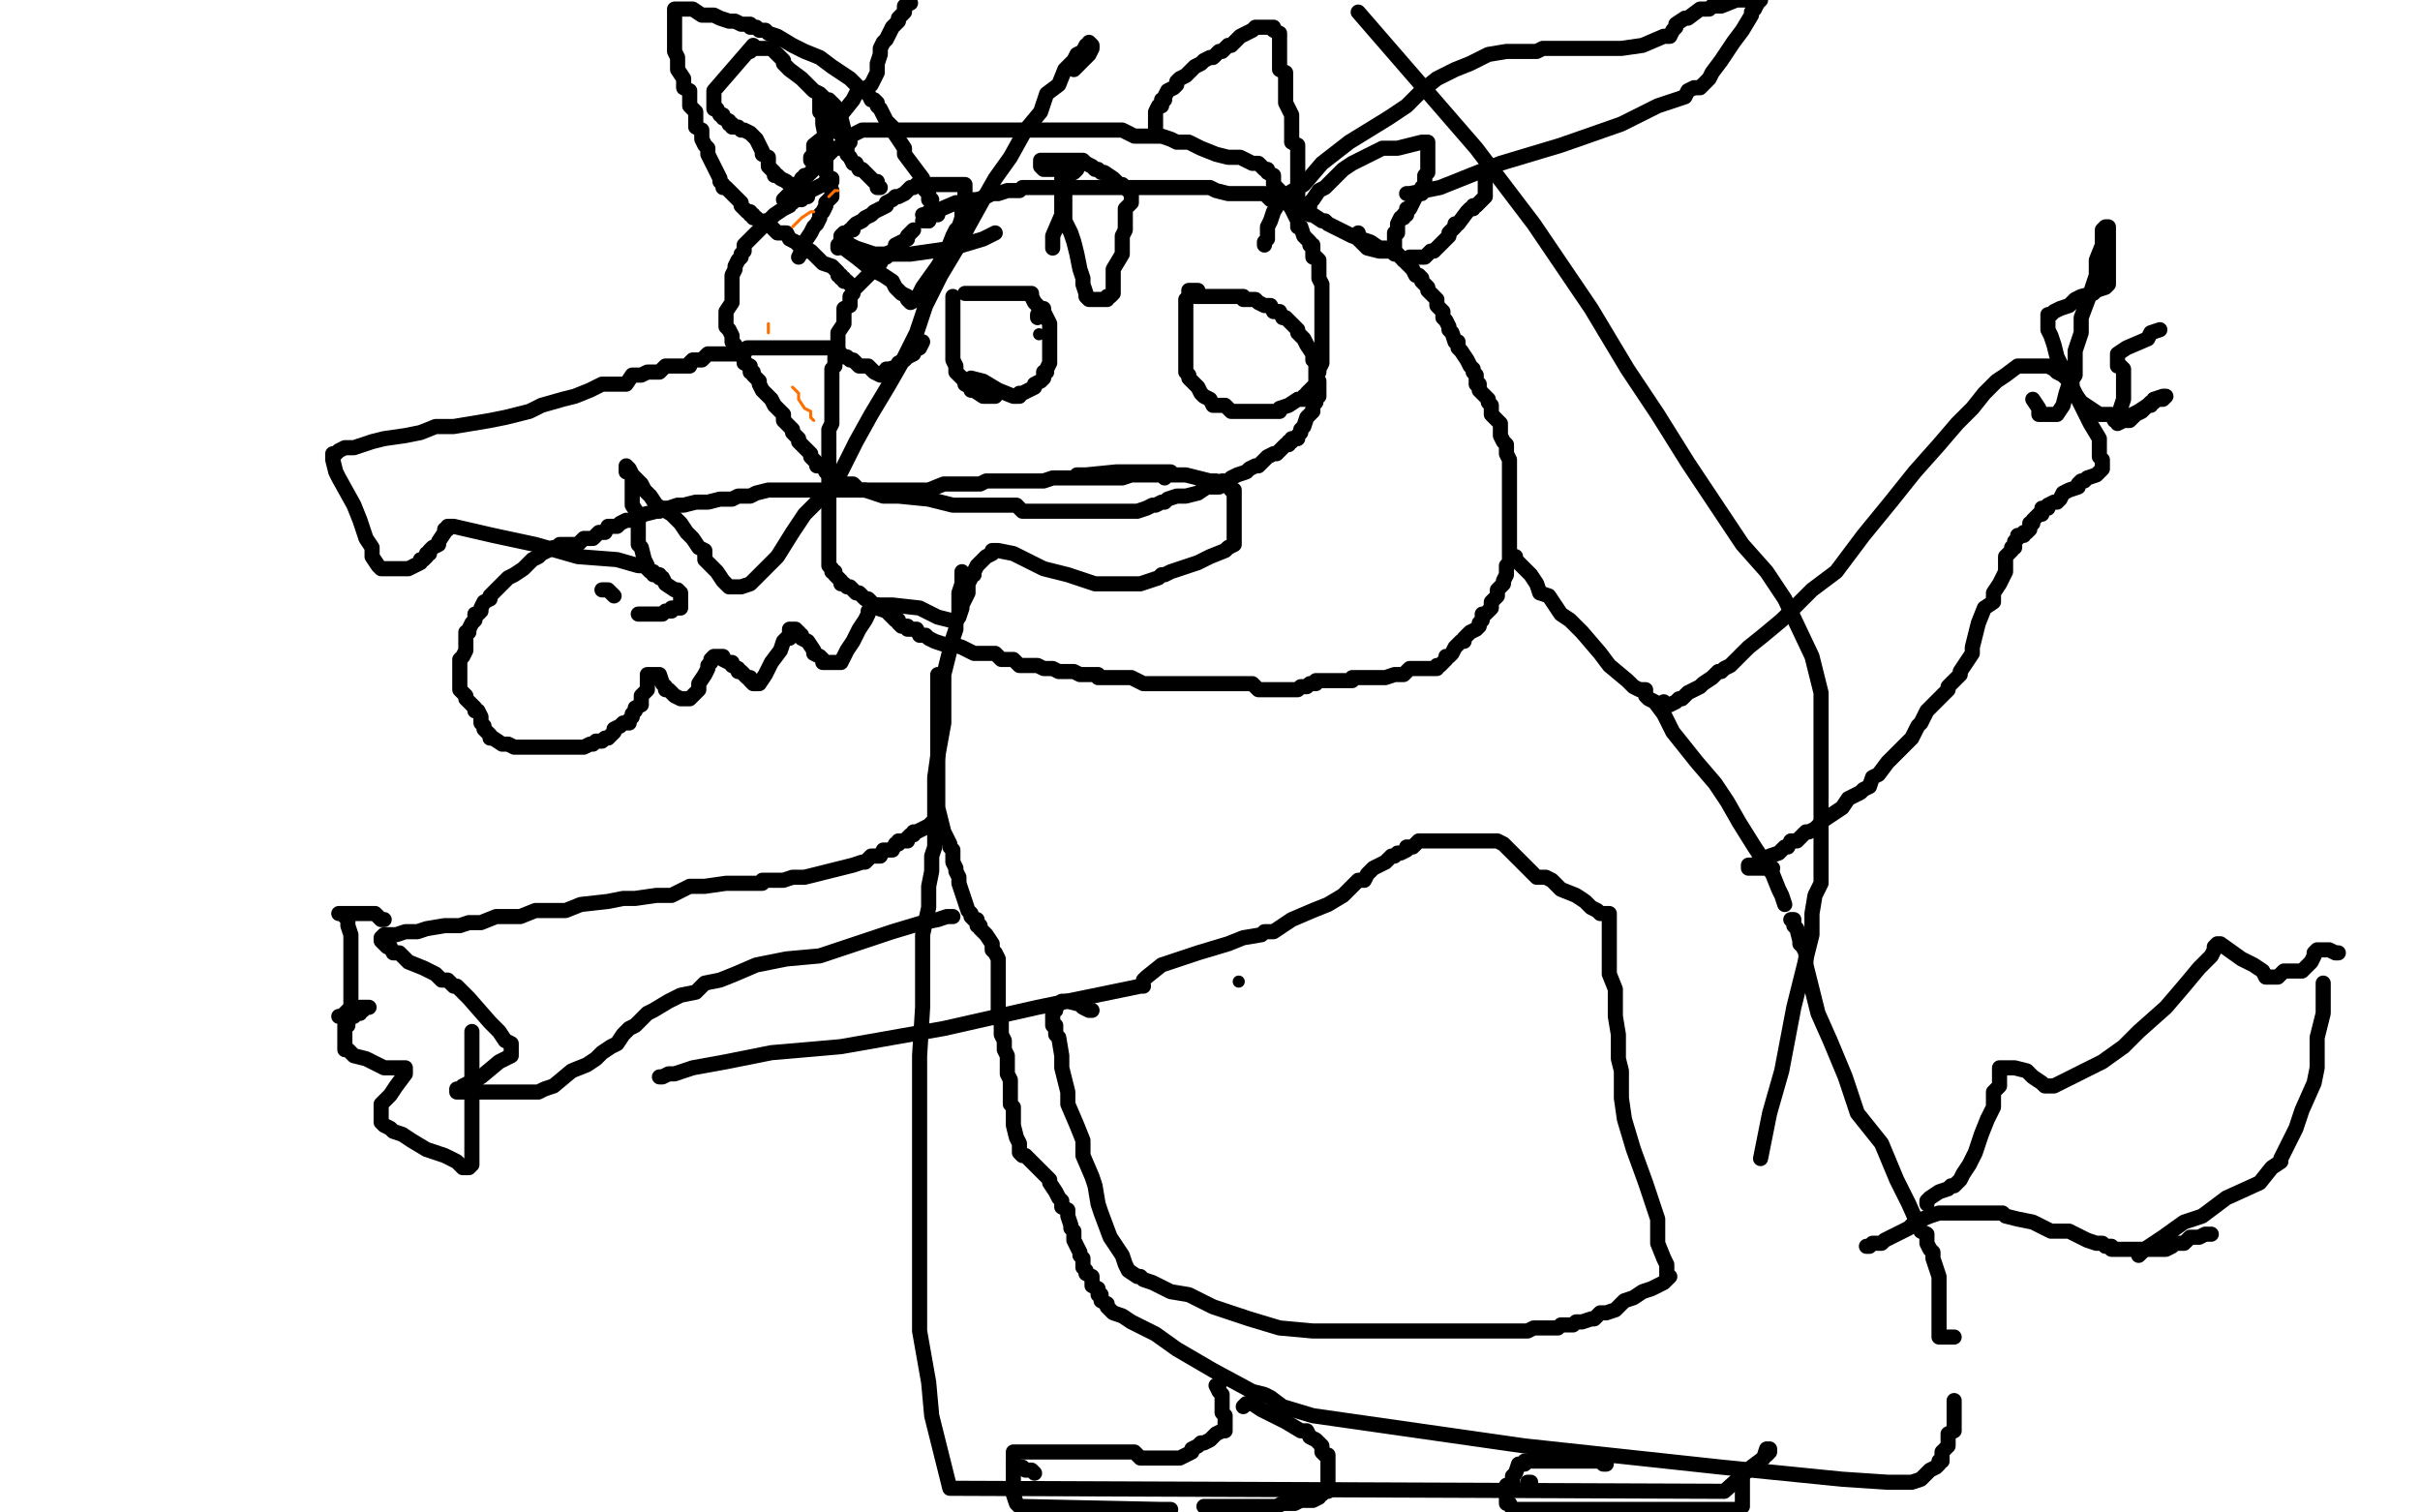
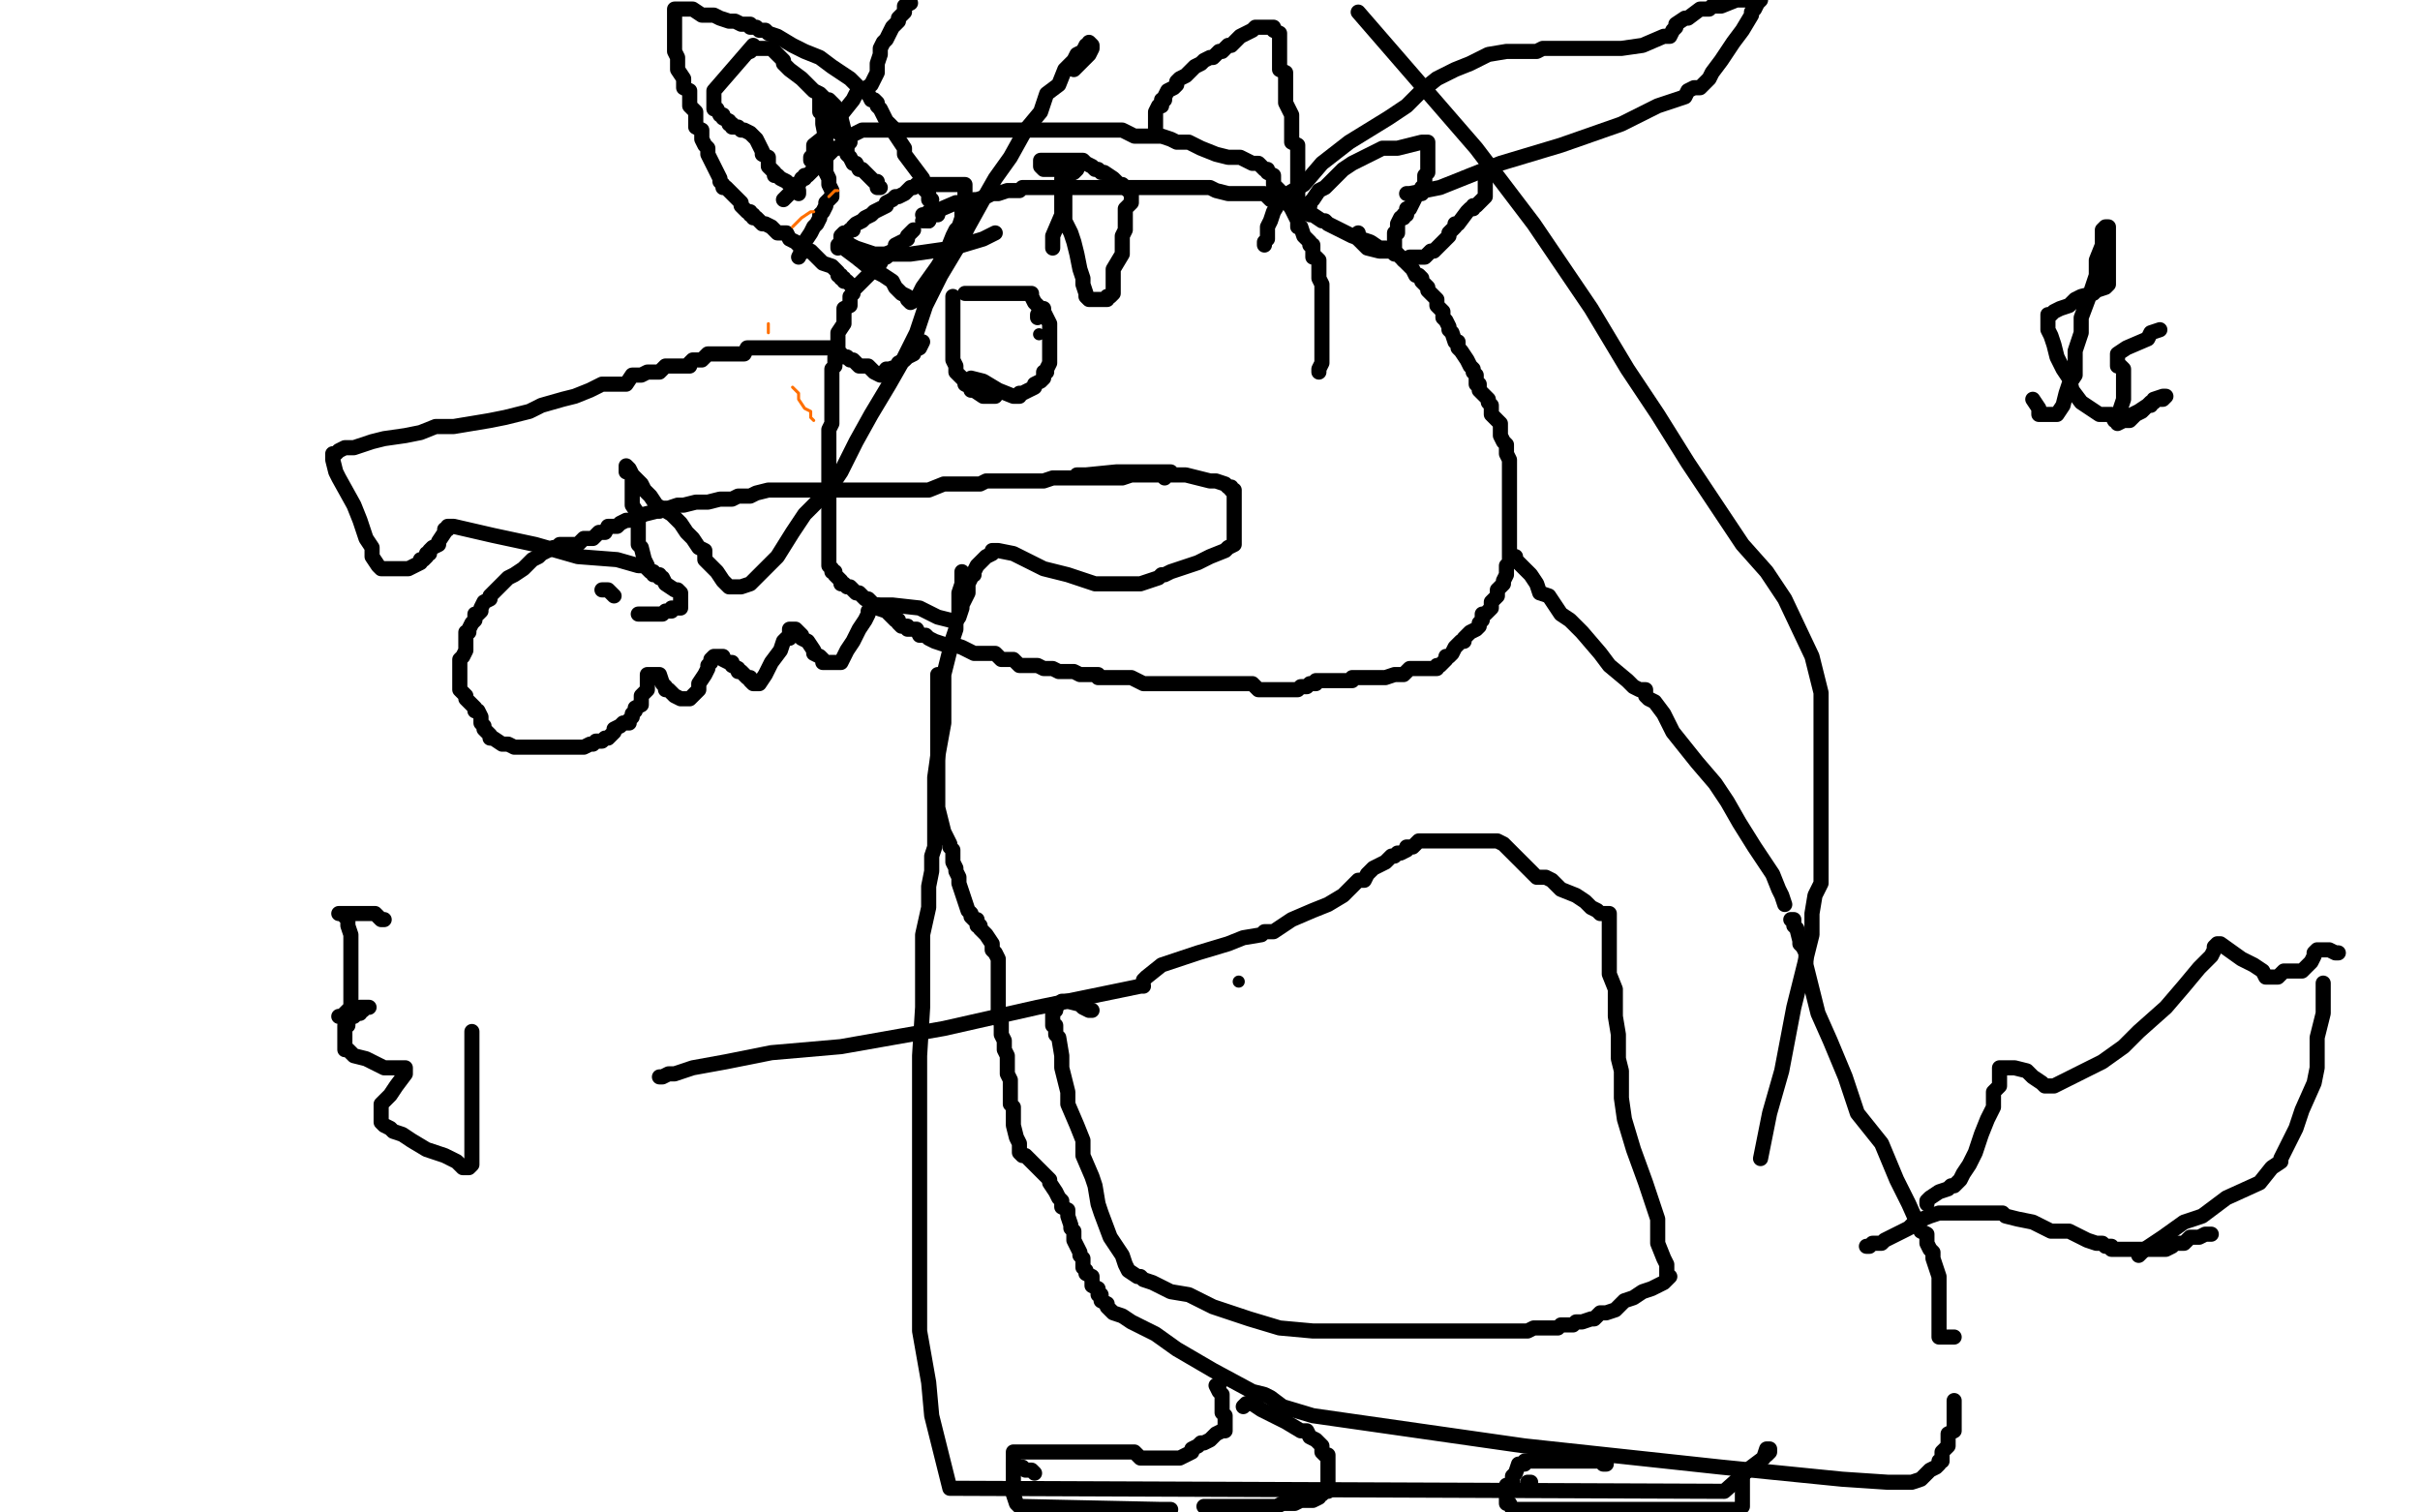
<svg xmlns="http://www.w3.org/2000/svg" width="800" height="500" version="1.1" style="stroke-antialiasing: false">
  <desc>This SVG has been created on https://colorillo.com/</desc>
  <rect x="0" y="0" width="800" height="500" style="fill: rgb(255,255,255); stroke-width:0" />
  <polyline points="307,73 305,73" style="fill: none; stroke: #000000; stroke-width: 5; stroke-linejoin: round; stroke-linecap: round; stroke-antialiasing: false; stroke-antialias: 0; opacity: 1.0" />
  <polyline points="310,71 309,71 309,71 308,71 308,71 307,73 307,73" style="fill: none; stroke: #000000; stroke-width: 5; stroke-linejoin: round; stroke-linecap: round; stroke-antialiasing: false; stroke-antialias: 0; opacity: 1.0" />
  <polyline points="302,76 300,78 300,78 300,79 298,80 296,81 296,82 295,83 293,84 293,85 292,85 291,87 290,88 289,89 287,91 286,92 284,94 283,95 282,96 282,97 281,98 281,99 281,100 281,101 279,102 279,103 279,106 279,107 277,110 277,111 277,113 277,115 277,116 277,117 276,118 276,119 276,120 276,121 275,122 275,123 275,124 275,126 275,127 275,128 275,129 275,130 275,131 275,133 275,134 275,135 275,136 275,137 275,138 275,139 275,140 274,142 274,143 274,145 274,146 274,147 274,148 274,149 274,151 274,152 274,153 274,154 274,155 274,156 274,158 274,159 274,160 274,161 274,162 274,163 274,165 274,166 274,167 274,168 274,169 274,170 274,172 274,174 274,175 274,176 274,177 274,178 274,179 274,181 274,183 274,184 274,185 274,187 275,188 275,189 276,189 276,190 277,191 278,192 278,193 279,193 280,194 281,194 283,196 284,196 285,197 286,198 287,198 288,199 288,200 290,200 290,201 293,202 294,203 295,204 296,205 297,205 297,206 298,207 300,207 300,208 301,208 302,208 303,208 304,210 306,210 307,211 309,212 312,213 315,213 318,214 322,216 324,216 325,216 326,216 328,216 329,216 331,218 335,218 337,220 339,220 342,220 343,220 345,221 347,221 348,221 350,222 351,222 352,222 355,222 357,223 358,223 360,223 361,223 363,223 363,224 364,224 365,224 367,224 368,224 369,224 370,224 372,224 374,224 376,225 378,226 381,226 384,226 390,226 394,226 398,226 401,226 404,226 408,226 410,226 412,226 414,226 416,228 418,228 419,228 420,228 421,228 423,228 424,228 425,228 427,228 428,228 429,228 430,227 432,227 433,226 435,226 435,225 436,225 438,225 439,225 442,225 443,225 445,225 446,225 447,225 447,224 448,224 450,224 451,224 452,224 454,224 458,224 461,223 464,223 466,221 468,221 470,221 471,221 472,221 473,221 474,221 475,221 475,220 476,220 477,219 478,218 478,217 479,217 480,216 481,214 482,213 483,212 484,212 484,211 485,210 486,209 488,208 489,207 489,206 490,205 490,204 490,203 491,203 492,202 493,201 493,200 493,199 494,198 495,197 495,195 496,194 497,193 497,192 498,190 498,188 498,187 499,186 499,184 499,183 499,181 499,180 499,179 499,177 499,176 499,175 499,174 499,173 499,172 499,170 499,169 499,168 499,167 499,164 499,162 499,161 499,159 499,158 499,157 499,154 499,152 498,150 498,148 498,147 497,146 496,144 496,142 496,140 495,139 493,137 493,135 493,134 492,133 492,132 491,131 490,130 489,129 489,128 489,127 488,127 488,126 488,125 488,124 487,123 487,122 486,121 485,119 483,116 482,115 482,114 482,113 481,113 480,110 479,109 479,108 478,106 477,105 477,103 476,102 475,101 475,99 474,98 473,97 472,96 472,95 471,94 470,93 470,92 469,91 468,91 467,89 466,88 464,86 462,84 461,84 461,83 460,83 458,82 456,82 453,80 447,78 443,76 439,74 438,73 437,73 434,71 433,71 431,70 429,69 428,68 426,67 425,66 424,66 423,66 421,66 420,66 418,64 417,64 415,64 413,64 410,64 406,64 402,63 400,62 399,62 398,62 397,62 396,62 394,62 392,62 389,62 385,62 382,62 377,62 371,62 367,62 362,62 361,62 359,62 358,62 357,62 353,62 350,62 348,62 346,62 344,62 342,62 341,62 340,62 339,62 338,62 337,63 335,63 333,63 330,64 329,64 328,64 326,65 323,66 322,66 320,67 319,67 316,67 309,70 307,70 306,71 305,71" style="fill: none; stroke: #000000; stroke-width: 5; stroke-linejoin: round; stroke-linecap: round; stroke-antialiasing: false; stroke-antialias: 0; opacity: 1.0" />
  <polyline points="310,223 310,228 310,228 310,237 310,237 310,243 310,243 310,251 310,251 310,256 310,256 310,257 310,258 310,267 312,275 314,279 314,280 315,281 315,282 315,283 315,284 315,285 316,287 316,288 317,290 317,292 318,295 319,298 320,301 321,302 321,303 322,304 323,304 323,306 324,306 324,307 325,308 326,309 328,312 328,313 328,314 329,315 330,317 330,321 330,324 330,327 330,329 330,333 330,337 331,338 331,339 331,340 331,341 331,342 332,344 332,345 332,347 333,349 333,351 333,352 333,354 333,355 334,357 334,359 334,360 334,362 334,363 334,364 334,365 335,366 335,368 335,369 335,370 335,372 336,376 337,378 337,380 337,381 338,382 339,382 341,384 343,386 345,388 347,390 347,391 349,394 350,396 351,397 351,398 351,399 353,400 353,402 354,405 354,406 355,407 355,408 355,409 355,410 356,412 357,414 357,415 358,416 358,417 358,418 358,419 359,420 359,421 361,422 361,423 361,425 363,426 363,427 363,428 364,428 364,429 364,430 366,431 366,432 368,434 371,435 374,437 376,438 382,441 389,446 401,453 414,460 418,461 420,462 424,465 434,468 504,478 569,485 609,489 624,490 625,490 626,490 627,490 630,490 632,490 635,489 636,488 638,486 640,485 641,484 641,483 642,483 642,482 642,480 644,478 644,477 644,476 644,475 644,474 646,473 646,471 646,469 646,468 646,466 646,465 646,463" style="fill: none; stroke: #000000; stroke-width: 5; stroke-linejoin: round; stroke-linecap: round; stroke-antialiasing: false; stroke-antialias: 0; opacity: 1.0" />
  <polyline points="646,442 645,442 645,442 644,442 644,442 643,442 643,442 642,442 641,442 641,440 641,434 641,427 641,422 639,416 639,414 638,413 637,411 637,411 637,408 637,408 635,407 635,407 631,398 631,398 627,390 627,390 622,378 622,378 614,368 614,368 610,356 605,344 601,335 599,327 598,323 597,319 597,317 597,316 597,315 596,313 595,312 595,311 594,307 593,306 593,304 592,304" style="fill: none; stroke: #000000; stroke-width: 5; stroke-linejoin: round; stroke-linecap: round; stroke-antialiasing: false; stroke-antialias: 0; opacity: 1.0" />
  <polyline points="590,299 589,296 589,296 588,294 588,294 586,289 586,289 584,286 582,283 580,280 575,272 571,265 567,259 561,252 557,247 553,242 550,236 547,232 545,231 544,230 544,229 544,228 543,228 542,228 540,227 538,225 532,220 529,216 523,209 519,205 516,203 512,197 509,196 508,193 506,190 504,188 502,186 501,185 501,184 500,184" style="fill: none; stroke: #000000; stroke-width: 5; stroke-linejoin: round; stroke-linecap: round; stroke-antialiasing: false; stroke-antialias: 0; opacity: 1.0" />
  <polyline points="264,85 265,83 265,83 265,82 265,82 266,81 266,81 266,80 266,80 268,77 268,77 269,75 269,75 270,74 271,72 271,71 272,70 273,68 273,67 274,66 275,65 275,63 274,61 274,59 273,57 273,56 273,54 273,50 273,46 272,41 272,40 272,39 272,38 272,37 271,37 271,36 271,35 271,34 271,33 271,32 272,34 273,36 274,37 275,40 276,42 279,46 279,48 279,49 280,49 280,50 280,51 281,52 282,54 283,54 284,56 285,56 287,58 288,59 289,60 290,60 290,61 290,62 291,62" style="fill: none; stroke: #000000; stroke-width: 5; stroke-linejoin: round; stroke-linecap: round; stroke-antialiasing: false; stroke-antialias: 0; opacity: 1.0" />
  <polyline points="465,64 466,64 466,64 476,62 476,62 496,54 496,54 516,48 516,48 536,41 536,41 548,35 548,35 557,32 557,32 558,30 560,29 562,29 565,26 566,24 569,20 571,17 573,14 576,10 579,5 579,4 580,3 581,1 582,0 574,0 569,2 568,2 566,2 565,3 562,3 558,6 557,6 554,8 554,9 553,10 552,12 550,12 543,15 536,16 527,16 520,16 512,16 510,16 508,17 505,17 504,17 503,17 502,17 498,17 492,18 486,21 481,23 475,26 470,30 465,35 459,39 446,47 437,54 431,61 424,65 421,70 420,73 419,75 419,77 419,79 418,80 418,81" style="fill: none; stroke: #000000; stroke-width: 5; stroke-linejoin: round; stroke-linecap: round; stroke-antialiasing: false; stroke-antialias: 0; opacity: 1.0" />
  <polyline points="308,66 307,66 307,66 307,64 307,64 305,62 305,62 305,59 305,59 302,55 302,55 299,51 299,51 299,49 299,49 297,46 295,43 295,42 293,40 292,38 291,36 290,35 290,34 289,33 288,33 287,31 286,30 285,30 283,28 281,26 278,24 275,22 271,19 266,17 262,15 257,12 254,11 253,10 251,10 250,9 249,9 248,9 248,8 246,8 245,8 243,7 242,7 241,7 238,6 236,5 234,5 232,5 229,3 227,3 224,3 223,3 223,4 223,5 223,9 223,12 223,15 223,17 224,19 224,21 224,23 226,26 226,27 226,29 228,30 228,31 228,34 228,35 230,37 230,39 230,41 230,42 232,43 232,45 232,46 233,48 234,49 234,51 236,55 237,57 238,59 238,60 239,61 239,62 240,62 241,63 242,64 243,65 245,67 245,68 247,70 248,70 248,71 249,71 249,72 250,72 252,74 253,74 255,75 257,77 260,77 261,79 263,80 264,81 265,81 266,82 266,83 267,83 268,83 270,85 271,86 272,87 275,88 276,89 277,90 277,91 278,91 278,92 279,92 279,93 280,93 281,94 282,95 282,96" style="fill: none; stroke: #000000; stroke-width: 5; stroke-linejoin: round; stroke-linecap: round; stroke-antialiasing: false; stroke-antialias: 0; opacity: 1.0" />
  <polyline points="315,98 315,99 315,99 315,100 315,100 315,101 315,101 315,103 315,103 315,104 315,104 315,106 315,106 315,108 315,108 315,109 315,110 315,112 315,113 315,114 315,115 315,117 315,119 316,121 316,123 317,124 318,125 319,126 319,127 321,128 321,129 322,129 325,131 326,131 327,131 328,131 329,131" style="fill: none; stroke: #000000; stroke-width: 5; stroke-linejoin: round; stroke-linecap: round; stroke-antialiasing: false; stroke-antialias: 0; opacity: 1.0" />
  <circle cx="343.5" cy="110.5" r="2" style="fill: #000000; stroke-antialiasing: false; stroke-antialias: 0; opacity: 1.0" />
  <polyline points="343,105 343,104 343,104" style="fill: none; stroke: #000000; stroke-width: 5; stroke-linejoin: round; stroke-linecap: round; stroke-antialiasing: false; stroke-antialias: 0; opacity: 1.0" />
  <polyline points="319,97 321,97 321,97 322,97 322,97 326,97 326,97 329,97 329,97 331,97 331,97 333,97 333,97 335,97 335,97 336,97 337,97 338,97 339,97 340,97 341,97 341,98 342,100 344,102 345,102 345,103 346,105 347,107 347,108 347,109 347,111 347,112 347,113 347,114 347,116 347,117 347,118 347,119 347,120 346,122 346,123 345,123 345,124 345,125 344,126 342,127 342,128 340,129 338,130 337,130 337,131 336,131 335,131 330,129 325,126 321,125" style="fill: none; stroke: #000000; stroke-width: 5; stroke-linejoin: round; stroke-linecap: round; stroke-antialiasing: false; stroke-antialias: 0; opacity: 1.0" />
-   <polyline points="396,97 396,96 396,96 395,96 395,96 394,96 393,96 393,97 393,98 392,99 392,100 392,102 392,103 392,104 392,105 392,106 392,107 392,108 392,109 392,111 392,112 392,113 392,114 392,115 392,116 392,118 392,119 392,120 392,121 392,122 392,123 393,124 393,125 395,127 396,128 397,130 398,131 400,132 401,134 402,134 404,134 405,134 406,135 407,136 408,136 411,136 413,136 416,136 417,136 419,136 420,136 421,136 422,136 423,136 423,135 426,134 429,132 431,132 431,131 432,131 432,130 433,129 434,128 435,127 435,126 435,125 435,124 435,121 435,120 435,119 434,119 434,117 432,114 431,112 430,111 429,110 429,109 427,107 426,106 425,105 424,105 423,103 421,103 420,101 418,101 416,100 415,99 413,99 411,99 411,98 409,98 408,98 407,98 406,98 404,98 401,98 399,98 398,98 397,98 395,98" style="fill: none; stroke: #000000; stroke-width: 5; stroke-linejoin: round; stroke-linecap: round; stroke-antialiasing: false; stroke-antialias: 0; opacity: 1.0" />
  <polyline points="385,158 384,157 384,157 383,157 383,157 379,157 379,157 374,157 374,157 371,158 371,158 370,158 370,158 368,158 368,158 367,158 365,158 362,158 358,158 354,158 352,158 348,158 345,159 343,159 341,159 339,159 337,159 332,159 328,159 326,159 324,160 323,160 321,160 320,160 319,160 318,160 316,160 312,160 307,162 305,162 303,162 301,162 298,162 293,162 286,162 283,162 280,162 279,162 276,162 274,162 272,162 268,162 262,162 258,162 254,162 250,163 248,164 245,164 244,164 242,165 238,165 234,166 230,166 226,167 224,167 221,168 220,168 218,169 217,169 213,170 211,171 208,172 207,172 205,173 204,174 202,174 201,174 200,176 199,176 198,176 196,178 195,178 193,178 191,180 190,180 187,180 185,180 184,181 183,181 181,182 179,183 178,184 176,185 173,188 170,190 168,191 167,192 166,193 165,194 164,195 163,196 162,197 162,198 160,199 159,201 159,202 158,203 157,203 157,205 156,206 155,208 155,209 154,209 154,210 154,211 154,213 154,214 154,215 153,217 152,218 152,219 152,220 152,222 152,223 152,224 152,225 152,226 152,227 152,228 154,230 154,231 155,232 156,233 157,234 157,235 158,235 159,237 159,238 159,239 160,240 160,241 161,242 162,243 162,244 163,244 166,246 168,246 170,247 171,247 172,247 174,247 177,247 179,247 180,247 181,247 183,247 184,247 187,247 189,247 190,247 192,247 193,247 195,246 196,246 197,245 198,245 199,245 200,244 201,244 202,243 203,242 203,241 205,240 206,239 208,239 208,238 209,237 209,236 210,235 210,234 212,233 212,232 212,231 212,230 214,228 214,227 214,226 214,225 214,224 214,223 215,223 218,223 219,226 220,227 220,228 221,228 222,229 223,230 225,231 226,231 227,231 228,231 229,230 231,228 231,226 233,223 234,221 234,220 235,219 235,218 236,217 237,217 239,217 239,218 241,219 242,219 242,220 244,221 244,222 245,222 246,223 247,224 248,224 248,225 249,226 250,226 251,226 253,223 254,221 255,219 258,215 259,212 260,211 261,211 261,210 261,209 261,208 262,208 263,208 264,209 265,210 265,211 267,212 269,215 269,216 271,217 272,218 272,219 273,219 275,219 276,219 278,219 279,217 280,215 282,212 284,208 286,205 287,203 287,202 288,201 289,200 290,200 292,200 295,200 304,201 310,204 314,205 315,205 316,205 317,204 318,201 318,200 319,198 320,196 320,195 320,193 321,191 321,190 322,190 322,189 323,187 324,186 326,184 328,183 328,182 330,182 335,183 345,188 353,190 359,192 362,193 366,193 368,193 372,193 377,193 380,192 383,191 384,190 385,190 387,189 390,188 396,186 400,184 405,182 406,181 408,180 408,179 408,178 408,177 408,175 408,173 408,172 408,170 408,168 408,167 408,166 408,165 408,164 408,163 408,162 407,162 407,161 406,161 405,160 402,159 400,159 396,158 392,157 390,157 387,157 387,156 386,156 384,156 379,156 369,156 359,157 356,157" style="fill: none; stroke: #000000; stroke-width: 5; stroke-linejoin: round; stroke-linecap: round; stroke-antialiasing: false; stroke-antialias: 0; opacity: 1.0" />
-   <polyline points="309,272 308,272 308,272 307,273 307,273 305,274 305,274 303,275 303,275 302,275 302,275 302,276 302,276 301,276 301,276 300,277 300,278 298,278 297,278 297,279 296,279 295,281 294,281 292,281 291,283 290,283 289,283 288,283 286,285 285,285 282,286 278,287 274,288 270,289 266,290 262,290 259,291 256,291 254,291 252,291 252,292 248,292 247,292 244,292 240,292 233,293 228,293 222,296 217,296 210,297 206,297 201,298 192,299 187,301 181,301 177,301 172,303 168,303 164,303 159,305 157,305 155,305 152,306 147,306 141,307 138,308 134,308 131,309 129,309 128,309 127,309 126,310 126,311 127,312 128,313 129,313 130,315 132,315 135,318 140,320 144,322 146,324 148,324 150,326 151,326 155,330 162,338 165,341 167,344 169,345 169,347 169,349 165,351 159,356 155,358 153,359 152,360 151,360 151,361 152,361 155,361 157,361 161,361 164,361 167,361 168,361 169,361 171,361 172,361 174,361 175,361 176,361 177,361 178,361 180,360 183,359 189,354 194,352 197,350 199,348 202,346 204,345 206,342 208,340 210,339 212,337 214,335 216,334 221,331 225,329 230,328 233,325 238,324 243,322 250,319 260,317 271,316 283,312 295,308 305,305 310,304 313,303 314,303 315,303" style="fill: none; stroke: #000000; stroke-width: 5; stroke-linejoin: round; stroke-linecap: round; stroke-antialiasing: false; stroke-antialias: 0; opacity: 1.0" />
  <polyline points="126,304 127,304 127,304 126,304 126,304 125,303 125,303 124,302 124,302 122,302 122,302 119,302 119,302 116,302 116,302 112,302 113,302 114,303 115,304 115,306 116,309 116,313 116,317 116,319 116,323 116,325 116,329 116,331 116,332 116,333 115,334 114,335 113,336 112,336 113,336 116,335 118,334 119,334 119,333 120,333 121,333 122,333 120,333 120,334 119,334 119,335 118,335 117,336 116,336 115,338 115,339 114,339 114,343 114,344 114,345 114,347 115,347 116,348 117,349 121,350 123,351 125,352 127,353 130,353 132,353 134,353 134,355 131,359 129,362 126,365 126,367 126,369 126,371 127,372 129,373 130,374 133,375 136,377 141,380 147,382 151,384 153,386 155,386 156,385 156,382 156,376 156,368 156,361 156,351 156,345 156,343 156,341" style="fill: none; stroke: #000000; stroke-width: 5; stroke-linejoin: round; stroke-linecap: round; stroke-antialiasing: false; stroke-antialias: 0; opacity: 1.0" />
-   <polyline points="550,232 550,233 550,233 551,233 552,233 554,232 555,231 556,231 557,230 558,229 560,228 562,227 563,226 566,224 567,223 568,222 569,222 570,221 572,220 575,217 578,214 583,210 589,205 599,195 607,189 616,177 625,166 633,156 641,147 647,140 652,135 656,130 660,126 663,124 667,121 668,121 670,121 671,121 672,121 673,121 674,121 675,121 677,121 679,122 680,123 682,124 683,125 685,127 685,128 686,130 689,136 691,140 694,145 694,147 694,149 694,151 695,152 695,153 695,154 695,155 694,156 693,157 690,158 689,159 688,159 687,160 687,161 684,162 682,163 681,165 680,166 679,166 677,167 677,168 675,168 675,170 674,170 673,171 672,172 672,173 671,173 671,175 670,176 669,176 669,177 668,177 667,177 667,178 666,179 666,180 666,181 665,181 665,182 664,183 663,184 663,187 663,189 661,193 659,196 659,199 656,201 654,206 653,210 652,214 652,216 650,219 648,222 648,223 646,225 644,227 644,228 643,229 641,231 639,233 637,235 635,239 634,240 632,244 630,246 627,249 624,252 621,256 619,257 618,260 616,261 615,262 611,264 609,267 606,269 603,271 600,274 598,275 597,275 595,277 594,278 592,278 591,280 590,280 589,281 588,282 585,283 584,284 581,285 580,286 579,286 578,286 578,287 579,287 580,287 584,287 586,287" style="fill: none; stroke: #000000; stroke-width: 5; stroke-linejoin: round; stroke-linecap: round; stroke-antialiasing: false; stroke-antialias: 0; opacity: 1.0" />
  <polyline points="672,132 674,135 674,135 674,136 674,136 674,137 674,137 675,137 676,137 677,137 680,137 682,134 683,130 684,127 686,124 686,122 686,116 688,110 688,105 691,97 693,91 693,86 695,81 695,78 695,76 696,75 697,75 697,76 697,77 697,79 697,85 697,88 697,90 697,92 697,94 696,95 693,96 692,97 688,98 686,99 685,100 684,101 681,102 679,103 678,104 677,104 677,105 677,106 677,107 677,109 678,111 679,114 680,118 682,122 684,125 685,129 688,133 691,135 694,137 695,137 698,137 699,139 700,139 702,139 704,139 705,138 706,137 708,136 710,134 711,133 712,133 713,132 715,132 716,131 715,131 712,132 711,134 710,134 707,136 705,137 703,138 702,139 700,140 700,139 701,137 701,135 702,132 702,129 702,127 702,125 702,123 702,122 701,121 700,121 700,120 700,119 700,118 700,117 703,115 710,112 711,110 714,109" style="fill: none; stroke: #000000; stroke-width: 5; stroke-linejoin: round; stroke-linecap: round; stroke-antialiasing: false; stroke-antialias: 0; opacity: 1.0" />
  <polyline points="637,398 637,397 637,397 638,396 641,394 644,393 645,392 646,392 647,391 648,390 649,388 651,385 652,383 653,381 654,378 655,375 657,370 659,366 659,361 661,359 661,356 661,355 661,354 661,353 662,353 664,353 666,353 670,354 672,356 675,358 676,359 677,359 679,359 683,357 695,351 702,346 707,341 716,333 722,326 727,320 731,316 732,314 732,313 733,312 734,312 741,317 745,319 748,321 749,323 750,323 752,323 753,323 754,322 755,321 757,321 759,321 761,321 762,320 763,319 764,318 765,316 765,315 766,314 767,314 768,314 769,314 770,314 772,315 773,315" style="fill: none; stroke: #000000; stroke-width: 5; stroke-linejoin: round; stroke-linecap: round; stroke-antialiasing: false; stroke-antialias: 0; opacity: 1.0" />
  <polyline points="768,325 768,326 768,326 768,327 768,327 768,330 768,330 768,335 768,335 766,343 766,343 766,345 766,345 766,349 766,349 766,350 766,351 766,353 765,358 761,367 759,373 756,379 754,383 754,384 751,386 747,391 736,396 728,402 722,404 715,409 709,413 708,414 707,415" style="fill: none; stroke: #000000; stroke-width: 5; stroke-linejoin: round; stroke-linecap: round; stroke-antialiasing: false; stroke-antialias: 0; opacity: 1.0" />
  <polyline points="731,408 729,408 729,408 727,409 727,409 725,409 725,409 724,409 724,409 722,411 722,411 721,411 719,411 718,412 716,413 712,413 706,413 702,413 699,413 698,413 698,412 697,412 696,412 695,411 693,411 690,410 684,407 678,407 672,404 667,403 663,402 662,401 661,401 659,401 658,401 657,401 652,401 647,401 646,401 644,401 641,401 638,402 633,404 631,406 627,408 625,409 623,410 622,411 619,411 618,412 617,412" style="fill: none; stroke: #000000; stroke-width: 5; stroke-linejoin: round; stroke-linecap: round; stroke-antialiasing: false; stroke-antialias: 0; opacity: 1.0" />
  <polyline points="378,324 379,323 379,323 384,319 384,319 387,318 387,318 396,315 396,315 406,312 406,312 411,310 411,310 417,309 417,309 418,308 421,308 424,306 427,304 434,301 439,299 444,296 446,294 448,292 449,291 450,291 451,291 452,289 453,288 454,287 456,286 458,285 459,284 460,283 461,283 462,282 463,282 465,281 465,280 466,280 467,280 469,278 470,278 472,278 478,278 488,278 492,278 493,278 494,278 495,278 497,279 500,282 504,286 506,288 508,290 509,290 510,290 511,290 513,291 516,294 521,296 524,298 526,300 528,301 529,302 530,302 531,302 532,302 532,303 532,306 532,308 532,310 532,312 532,313 532,315 532,318 532,322 534,327 534,329 534,333 534,336 535,342 535,350 536,354 536,363 537,370 540,380 544,391 548,403 548,411 550,416 551,418 551,419 551,420 551,422 552,422 550,424 546,426 543,427 540,429 537,430 535,432 534,433 531,434 530,434 529,434 527,436 526,436 523,437 522,437 521,437 520,438 518,438 516,438 515,439 513,439 512,439 510,439 509,439 507,439 505,440 503,440 497,440 492,440 487,440 481,440 476,440 470,440 463,440 453,440 445,440 434,440 423,439 413,436 401,432 393,428 387,427 381,424 378,423 377,422 376,422 373,420 372,418 371,415 367,409 364,401 363,398 362,392 361,389 358,382 358,377 356,372 353,365 353,361 351,353 351,349 350,343 349,342 349,339 348,339 348,338 348,337 348,336 348,334 349,334 349,333 350,332 351,331 353,331 357,332 358,333 360,334 361,334" style="fill: none; stroke: #000000; stroke-width: 5; stroke-linejoin: round; stroke-linecap: round; stroke-antialiasing: false; stroke-antialias: 0; opacity: 1.0" />
  <polyline points="378,326 377,326 377,326 343,333 343,333 312,340 312,340 278,346 278,346 255,348 255,348 240,351 240,351 229,353 223,355 221,355 219,356 218,356" style="fill: none; stroke: #000000; stroke-width: 5; stroke-linejoin: round; stroke-linecap: round; stroke-antialiasing: false; stroke-antialias: 0; opacity: 1.0" />
  <polyline points="403,458 402,458 402,458 403,460 403,460 404,461 404,461 404,465 404,465 404,466 404,466 404,467 404,467 405,468 405,469 405,470 405,471 405,472 405,473 404,473 402,474 400,476 398,477 397,477 396,478 394,479 394,480 392,481 390,482 388,482 387,482 386,482 385,482 384,482 383,482 382,482 380,482 378,482 377,482 376,481 375,480 373,480 369,480 364,480 357,480 353,480 349,480 347,480 345,480 343,480 342,480 341,480 340,480 339,480 338,480 337,480 335,480 335,481 335,483 335,485 335,486 335,487 335,488 335,490 335,492 335,494 336,497 337,498 384,499 386,499 387,499" style="fill: none; stroke: #000000; stroke-width: 5; stroke-linejoin: round; stroke-linecap: round; stroke-antialiasing: false; stroke-antialias: 0; opacity: 1.0" />
  <polyline points="411,465 412,464 412,464 413,464 413,464 414,464 414,464 417,466 417,466 421,468 421,468 425,470 425,470 430,473 430,473 432,473 432,473 433,475 435,476 437,478 437,480 438,481 439,481 439,482 439,483 439,485 439,487 439,488 439,489 439,490 439,491 439,493 438,493 437,494 436,494 436,495 434,496 432,496 430,496 428,497 424,497 422,498 421,498 420,498 419,498 418,498 417,498 415,498 412,498 408,498 405,498 404,498 403,498 402,498 400,498 398,498" style="fill: none; stroke: #000000; stroke-width: 5; stroke-linejoin: round; stroke-linecap: round; stroke-antialiasing: false; stroke-antialias: 0; opacity: 1.0" />
  <polyline points="530,484 531,484 531,484 531,483 531,483 529,483 529,483 526,483 526,483 521,483 521,483 519,483 519,483 518,483 518,483 516,483 513,483 512,483 511,483 509,483 508,483 506,483 504,483 504,484 503,484 502,484 501,487 500,488 500,490 499,491 498,491 498,492 498,493 498,494 498,495 498,497 499,497 500,499 505,499 506,499 508,499 509,499 510,499 511,499 514,499 519,499 527,499 534,499 539,499 541,499 543,499 545,499 546,499 547,499 548,499 550,499 554,499 556,499 560,499 562,499 564,499 565,499 566,499 567,499 568,499 569,499 571,499 573,499 574,499 576,498 576,496 576,494 576,492 576,491 576,490 576,489 576,487" style="fill: none; stroke: #000000; stroke-width: 5; stroke-linejoin: round; stroke-linecap: round; stroke-antialiasing: false; stroke-antialias: 0; opacity: 1.0" />
  <polyline points="335,484 335,485 335,485 336,485 336,485 337,485 337,485 338,485 339,486 340,486 341,486 342,487" style="fill: none; stroke: #000000; stroke-width: 5; stroke-linejoin: round; stroke-linecap: round; stroke-antialiasing: false; stroke-antialias: 0; opacity: 1.0" />
  <polyline points="505,490 506,490 506,490" style="fill: none; stroke: #000000; stroke-width: 5; stroke-linejoin: round; stroke-linecap: round; stroke-antialiasing: false; stroke-antialias: 0; opacity: 1.0" />
  <polyline points="433,68 433,67 433,67 434,66 434,66 436,63 436,63 438,62 438,62 439,61 439,61 441,59 441,59 443,57 443,57 444,56 447,54 451,52 455,50 457,49 458,49 459,49 460,49 462,49 466,48 470,47 471,47 472,47 472,49 472,51 472,53 472,55 472,56 472,57 471,58 471,59 471,61 470,62 470,64 469,64 468,65 467,67 466,69 465,69 465,70 465,71 464,71 464,72 463,72 462,74 462,75 462,77 461,77 461,78 461,80 461,82 460,83 458,83 456,83 452,82 449,79 449,77" style="fill: none; stroke: #000000; stroke-width: 5; stroke-linejoin: round; stroke-linecap: round; stroke-antialiasing: false; stroke-antialias: 0; opacity: 1.0" />
  <polyline points="491,59 491,60 491,60 491,61 491,61 491,62 491,62 491,63 491,63 491,64 491,64 491,65 490,66 489,67 488,68 487,68 487,69 486,69 485,70 482,74 481,74 481,75 479,77 479,78 478,79 477,80 476,81 474,83 473,83 472,84 471,85 470,85 469,85 467,85 466,85 465,86 464,86" style="fill: none; stroke: #000000; stroke-width: 5; stroke-linejoin: round; stroke-linecap: round; stroke-antialiasing: false; stroke-antialias: 0; opacity: 1.0" />
  <polyline points="277,63 276,63 276,63 275,64 275,64 274,65 274,65" style="fill: none; stroke: #ff6f00; stroke-width: 1; stroke-linejoin: round; stroke-linecap: round; stroke-antialiasing: false; stroke-antialias: 0; opacity: 1.0" />
  <polyline points="269,70 268,70 268,70 265,72 262,75" style="fill: none; stroke: #ff6f00; stroke-width: 1; stroke-linejoin: round; stroke-linecap: round; stroke-antialiasing: false; stroke-antialias: 0; opacity: 1.0" />
  <polyline points="254,107 254,109 254,109 254,110 254,110" style="fill: none; stroke: #ff6f00; stroke-width: 1; stroke-linejoin: round; stroke-linecap: round; stroke-antialiasing: false; stroke-antialias: 0; opacity: 1.0" />
  <polyline points="262,128 264,130 264,130 264,132 264,132 266,135 266,135 268,136 268,136 268,138 268,138 269,139 269,139" style="fill: none; stroke: #ff6f00; stroke-width: 1; stroke-linejoin: round; stroke-linecap: round; stroke-antialiasing: false; stroke-antialias: 0; opacity: 1.0" />
-   <polyline points="275,60 275,59 275,59 274,59 274,59 274,60 274,60 273,60 273,60 272,61 272,61 270,62 270,62 268,63 267,64 267,65 266,65 265,65 265,66 264,66 263,66 262,67 261,67 261,68 259,69 256,71 255,72 254,73 253,73 252,75 250,77 249,78 247,80 246,81 246,82 246,83 245,84 245,85 244,86 243,88 243,89 242,91 242,93 242,94 242,96 242,97 242,98 242,100 240,103 240,104 240,105 240,106 240,108 241,109 242,111 242,113 243,114 243,115 245,117 246,119 246,120 248,121 248,122 248,123 249,123 249,124 251,126 251,127 252,129 253,130 254,131 255,132 256,134 258,136 259,137 259,139 260,140 262,142 262,143 264,145 264,146 265,147 267,149 268,150 268,151 270,153 270,154 272,154 273,156 274,156 275,157 277,158 279,160 282,160 284,162 285,162 286,162 289,163 292,164 297,164 307,165 315,167 322,167 324,167 326,167 327,167 329,167 332,167 333,167 336,167 338,169 339,169 341,169 343,169 344,169 349,169 351,169 355,169 357,169 359,169 360,169 361,169 362,169 364,169 366,169 368,169 369,169 370,169 372,169 373,169 376,169 379,168 381,167 382,167 384,166 385,166 386,165 389,164 392,164 396,163 399,161 403,161 404,159 406,159 407,158 409,157 412,156 413,155 415,154 416,154 417,153 418,152 419,151 421,150 422,150 423,149 424,148 425,147 426,147 426,146 427,146 427,145 429,145 429,144 430,143 430,142 431,141 432,138 433,137 434,136 434,135 434,134 435,133 435,131 436,131 436,130 436,129 436,128 436,126" style="fill: none; stroke: #000000; stroke-width: 5; stroke-linejoin: round; stroke-linecap: round; stroke-antialiasing: false; stroke-antialias: 0; opacity: 1.0" />
  <polyline points="436,123 436,122 436,122 437,120 437,120 437,118 437,118 437,117 437,117 437,116 437,115 437,113 437,111 437,110 437,109 437,107 437,106 437,105 437,103 437,102 437,100 437,98 437,96 437,95 437,94 436,92 436,91 436,90 436,89 436,88 436,86 435,85 434,85 434,84 434,83 434,82 434,81 433,81 433,80 432,79 431,78 430,75 429,75 429,73 427,69 425,66 423,63 421,61 421,58 419,57 419,56 418,56 417,55 416,54 414,54 412,53 410,52 408,52 406,52 402,51 397,49 393,47 389,47 387,46 384,45 382,45 377,45 375,45 371,43 369,43 368,43 367,43 366,43 364,43 363,43 362,43 360,43 358,43 357,43 355,43 351,43 346,43 344,43 342,43 341,43 340,43 339,43 338,43 337,43 335,43 334,43 331,43 326,43 321,43 316,43 311,43 301,43 294,43 290,43 289,43 288,43 287,43 285,43 283,44 281,45 280,46 279,47 279,48 278,48 277,49 276,49 271,54 269,56 268,57 267,58 266,58 266,59 265,59 264,61 263,61 262,63 261,64 260,65 259,66" style="fill: none; stroke: #000000; stroke-width: 5; stroke-linejoin: round; stroke-linecap: round; stroke-antialiasing: false; stroke-antialias: 0; opacity: 1.0" />
  <polyline points="264,64 264,63 264,63 263,62 263,62 262,62 262,61 261,61 260,60 258,59 257,58 256,58 256,57 254,55 254,53 254,52 252,51 252,50 250,46 249,45 248,44 246,43 245,43 244,42 242,42 242,41 241,41 241,40 239,39 239,38 238,38 237,36 236,36 236,34 236,30 249,15" style="fill: none; stroke: #000000; stroke-width: 5; stroke-linejoin: round; stroke-linecap: round; stroke-antialiasing: false; stroke-antialias: 0; opacity: 1.0" />
  <polyline points="268,53 268,52 268,52 269,51 269,51 269,48 269,48 274,44 274,44 278,38 278,38 282,33 282,33 283,31 283,31 285,30 285,30 288,28 290,24 290,21 291,18 291,16 292,14 293,13 294,11 295,9 297,7 297,6 299,4 299,2 301,1" style="fill: none; stroke: #000000; stroke-width: 5; stroke-linejoin: round; stroke-linecap: round; stroke-antialiasing: false; stroke-antialias: 0; opacity: 1.0" />
  <polyline points="248,17 249,16 249,16 250,16 250,16 252,16 252,16 253,16 253,16 255,16 257,18 258,19 259,20 259,21 261,23 265,26 267,28 269,30 271,31 272,32 273,33 274,33 276,35 278,39 279,43 280,45 281,47" style="fill: none; stroke: #000000; stroke-width: 5; stroke-linejoin: round; stroke-linecap: round; stroke-antialiasing: false; stroke-antialias: 0; opacity: 1.0" />
  <polyline points="382,43 382,41 382,41 382,39 382,39 382,38 382,38 382,37 382,37 383,35 383,35 384,35 384,35 384,34 384,33 385,33 385,32 386,30 388,29 389,28 389,27 390,26 392,25 393,24 394,23 395,22 397,21 398,20 400,19 401,19 402,18 403,17 404,17 406,15 407,15 408,14 409,13 410,12 414,10 415,9 417,9 418,9 419,9 420,9 421,9 421,10 423,11 423,12 423,14 423,17 423,18 423,19 423,21 423,23 425,24 425,26 425,27 425,29 425,30 425,34 427,38 427,39 427,40 427,42 427,43 427,44 427,45 427,47 429,48 429,50 429,51 429,53 429,54 429,56 429,57 429,60 429,61 429,62 429,63 429,65 429,66 429,67" style="fill: none; stroke: #000000; stroke-width: 5; stroke-linejoin: round; stroke-linecap: round; stroke-antialiasing: false; stroke-antialias: 0; opacity: 1.0" />
  <polyline points="277,82 277,81 277,81 279,82 279,82 283,85 283,85 288,89 288,89 292,91 292,91 295,93 295,93 296,95 296,95 298,97 298,97 300,98 300,99 301,100 303,99 305,95 310,88 313,83 315,78 316,76 317,75 318,72 318,71 318,70 319,69 319,68 319,67 319,66 319,65 319,63 319,62 319,61 318,61 317,61 315,61 314,61 313,61 312,61 311,61 309,61 308,61 306,61 305,61 303,61 302,62 301,62 300,63 299,64 297,65 296,65 295,66 293,67 293,68 291,69 289,70 288,71 286,72 285,73 283,74 282,75 282,76 281,76 280,77 279,77 278,78 278,79 280,80 281,81 283,82 286,83 289,84 294,84 297,84 301,84 308,83 315,82 325,79 329,77" style="fill: none; stroke: #000000; stroke-width: 5; stroke-linejoin: round; stroke-linecap: round; stroke-antialiasing: false; stroke-antialias: 0; opacity: 1.0" />
  <polyline points="352,63 352,65 352,65 352,67 352,67 352,73 352,73 354,77 354,77 355,80 355,80 356,84 356,84 357,89 357,89 358,92 358,94 359,97 359,98 360,99 362,99 363,99 364,99 366,99 366,98 367,98 368,97 368,95 368,92 368,89 371,84 371,82 371,78 372,76 372,75 372,74 372,72 372,70 372,69 373,68 374,67 374,66 374,65 374,64 372,62 371,61 370,61 368,59 365,57 364,57 363,56 362,56 361,55 359,54 358,53 356,53 355,53 354,53 352,53 351,53 350,53 349,53 349,53 347,53 347,53 346,53 346,53 345,53 345,53 344,53 344,53 344,54 344,54 344,55 345,56 346,56 347,56 348,56 349,56 350,56 352,56 355,56 356,56 355,57 353,58 351,59 351,62 351,63 351,65 351,68 351,71 348,78 348,79 348,80 348,81 348,82" style="fill: none; stroke: #000000; stroke-width: 5; stroke-linejoin: round; stroke-linecap: round; stroke-antialiasing: false; stroke-antialias: 0; opacity: 1.0" />
  <polyline points="305,113 304,115 304,115 302,116 302,116 302,117 302,117 300,118 300,118 299,119 299,119 297,120 297,120 297,121 297,121 294,122 293,122 293,123 292,123 292,124 291,124 289,123 288,122 287,121 286,121 285,121 284,121 283,120 282,119 281,119 280,118 279,118 278,117 277,117 276,116 275,115 274,115 273,115 272,115 271,115 270,115 268,115 266,115 265,115 263,115 258,115 256,115 252,115 250,115 249,115 248,115 247,115 246,117 245,117 244,117 243,117 241,117 239,117 238,117 236,117 234,117 232,119 230,119 229,119 228,120 228,121 227,121 226,121 225,121 223,121 221,121 220,121 218,123 215,123 214,123 212,124 209,124 207,127 204,127 199,127 195,129 190,131 186,132 179,134 175,136 167,138 162,139 150,141 144,141 139,143 134,144 127,145 123,146 117,148 114,148 112,149 111,150 110,150 110,151 110,152 111,156 112,158 117,167 119,172 121,178 123,181 123,184 125,187 126,188 128,188 133,188 135,188 137,187 139,186 139,185 140,185 141,184 141,183 142,183 142,182 143,181 145,180 145,179 147,176 147,175 148,175 148,174 148,174 150,174 150,174 163,177 163,177 177,180 177,180 191,184 191,184 204,185 204,185 211,187 211,187 212,187 213,187" style="fill: none; stroke: #000000; stroke-width: 5; stroke-linejoin: round; stroke-linecap: round; stroke-antialiasing: false; stroke-antialias: 0; opacity: 1.0" />
  <polyline points="199,195 201,195 201,195 203,197 203,197" style="fill: none; stroke: #000000; stroke-width: 5; stroke-linejoin: round; stroke-linecap: round; stroke-antialiasing: false; stroke-antialias: 0; opacity: 1.0" />
  <polyline points="211,203 212,203 213,203 215,203 216,203 217,203 218,203 219,203 220,202 221,202 222,202 222,201 223,201 224,201 225,201 225,200 225,198 225,196 224,195 223,195 220,193 219,191 218,191 218,190 217,190 216,190 216,189 215,189 214,188 214,187 213,185 212,181 211,180 211,178 211,177 211,174 211,172 211,170 209,167 209,165 209,163 209,161 209,158 209,157 208,155 207,154 207,156 208,156 209,157 210,158 212,160 213,162 215,164 217,167 222,170 224,172 225,173 227,176 229,178 231,181 233,182 233,185 236,188 237,189 239,192 240,193 241,194 242,194 245,194 248,193 252,189 257,184 262,176 266,170 274,162 278,156 283,146 288,137 294,127 298,120 303,110 306,101 311,91 317,81 320,75 325,66 329,59 334,52 339,43 344,37 346,31 350,28 352,23 355,20 356,18 358,17 359,15 360,15 360,14 361,15 361,16 360,18 358,20 357,21 355,23" style="fill: none; stroke: #000000; stroke-width: 5; stroke-linejoin: round; stroke-linecap: round; stroke-antialiasing: false; stroke-antialias: 0; opacity: 1.0" />
  <polyline points="318,189 318,191 318,191 318,193 318,193 317,196 317,196 317,199 317,199 317,200 317,200 317,201 317,201 317,203 317,203 316,206 316,206 316,208 315,211 314,215 312,223 312,230 312,239 310,250 309,257 309,264 309,269 309,272 309,275 309,276 309,278 309,279 309,280 308,283 308,288 307,293 307,300 305,309 305,319 305,333 304,349 304,368 304,383 304,399 304,417 304,440 307,457 308,468 311,480 314,492 570,493 579,485 583,482 584,479 585,479 585,480 584,481" style="fill: none; stroke: #000000; stroke-width: 5; stroke-linejoin: round; stroke-linecap: round; stroke-antialiasing: false; stroke-antialias: 0; opacity: 1.0" />
  <polyline points="582,383 585,368 585,368 589,354 589,354 593,333 593,333 596,321 596,321 599,309 599,309 599,302 599,302 600,296 600,296 602,292 602,287 602,283 602,276 602,267 602,255 602,242 602,229 599,217 590,198 584,189 576,180 566,165 558,153 548,137 538,122 526,102 507,74 488,49 449,4" style="fill: none; stroke: #000000; stroke-width: 5; stroke-linejoin: round; stroke-linecap: round; stroke-antialiasing: false; stroke-antialias: 0; opacity: 1.0" />
  <circle cx="409.5" cy="324.5" r="2" style="fill: #000000; stroke-antialiasing: false; stroke-antialias: 0; opacity: 1.0" />
</svg>